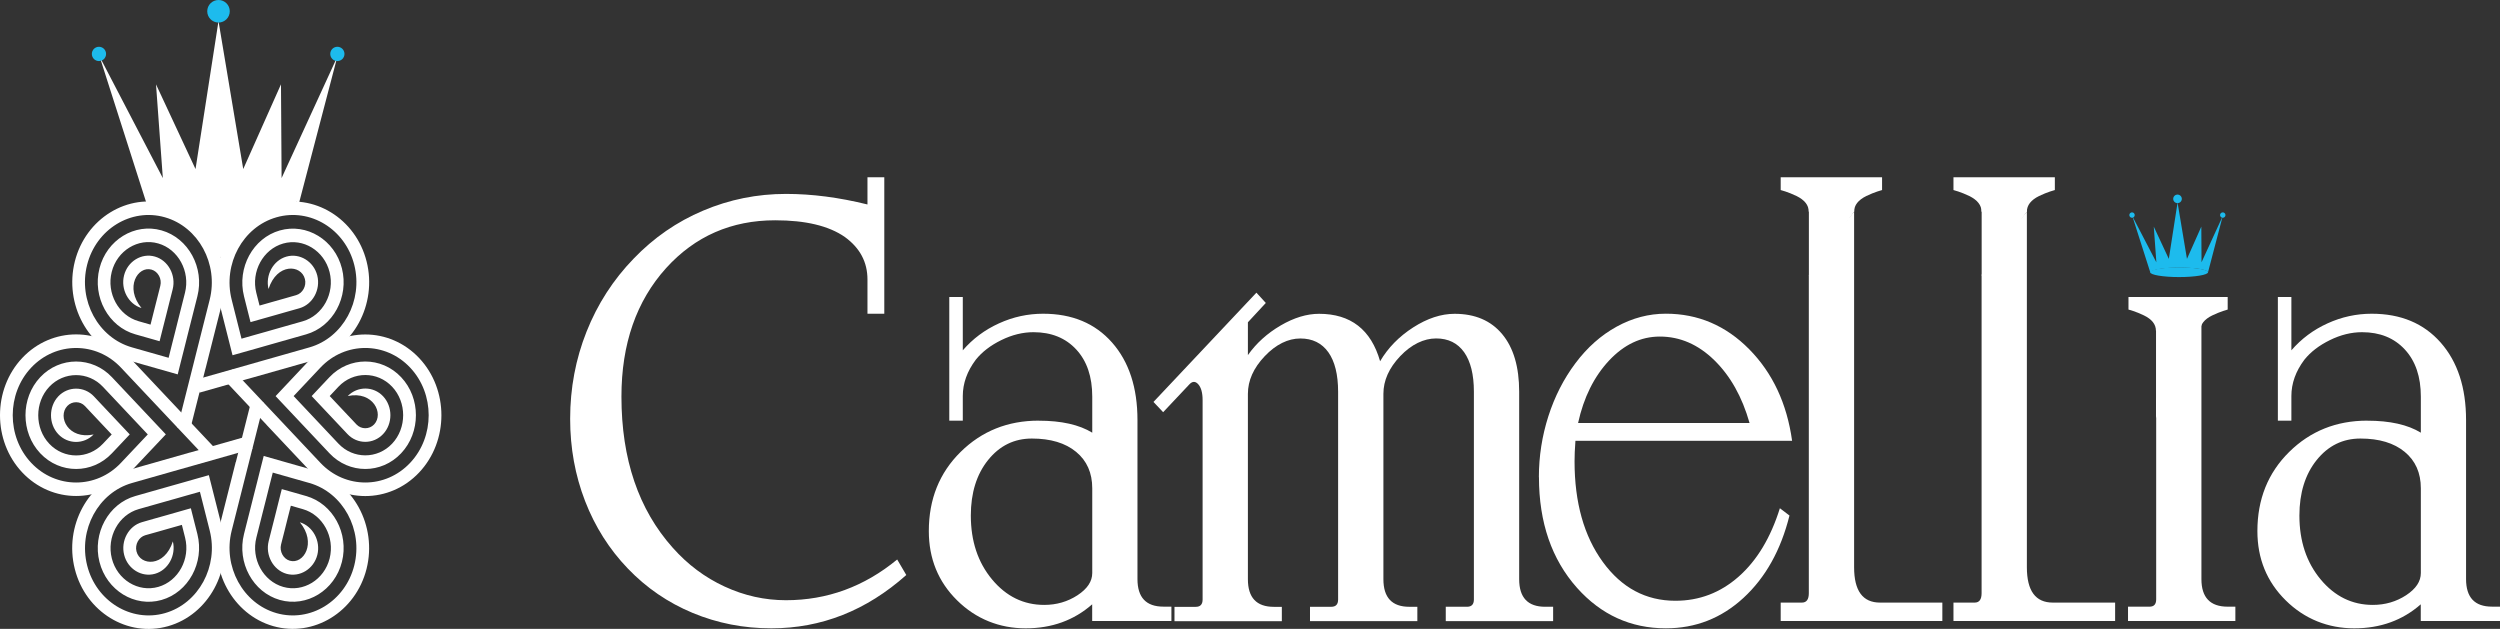
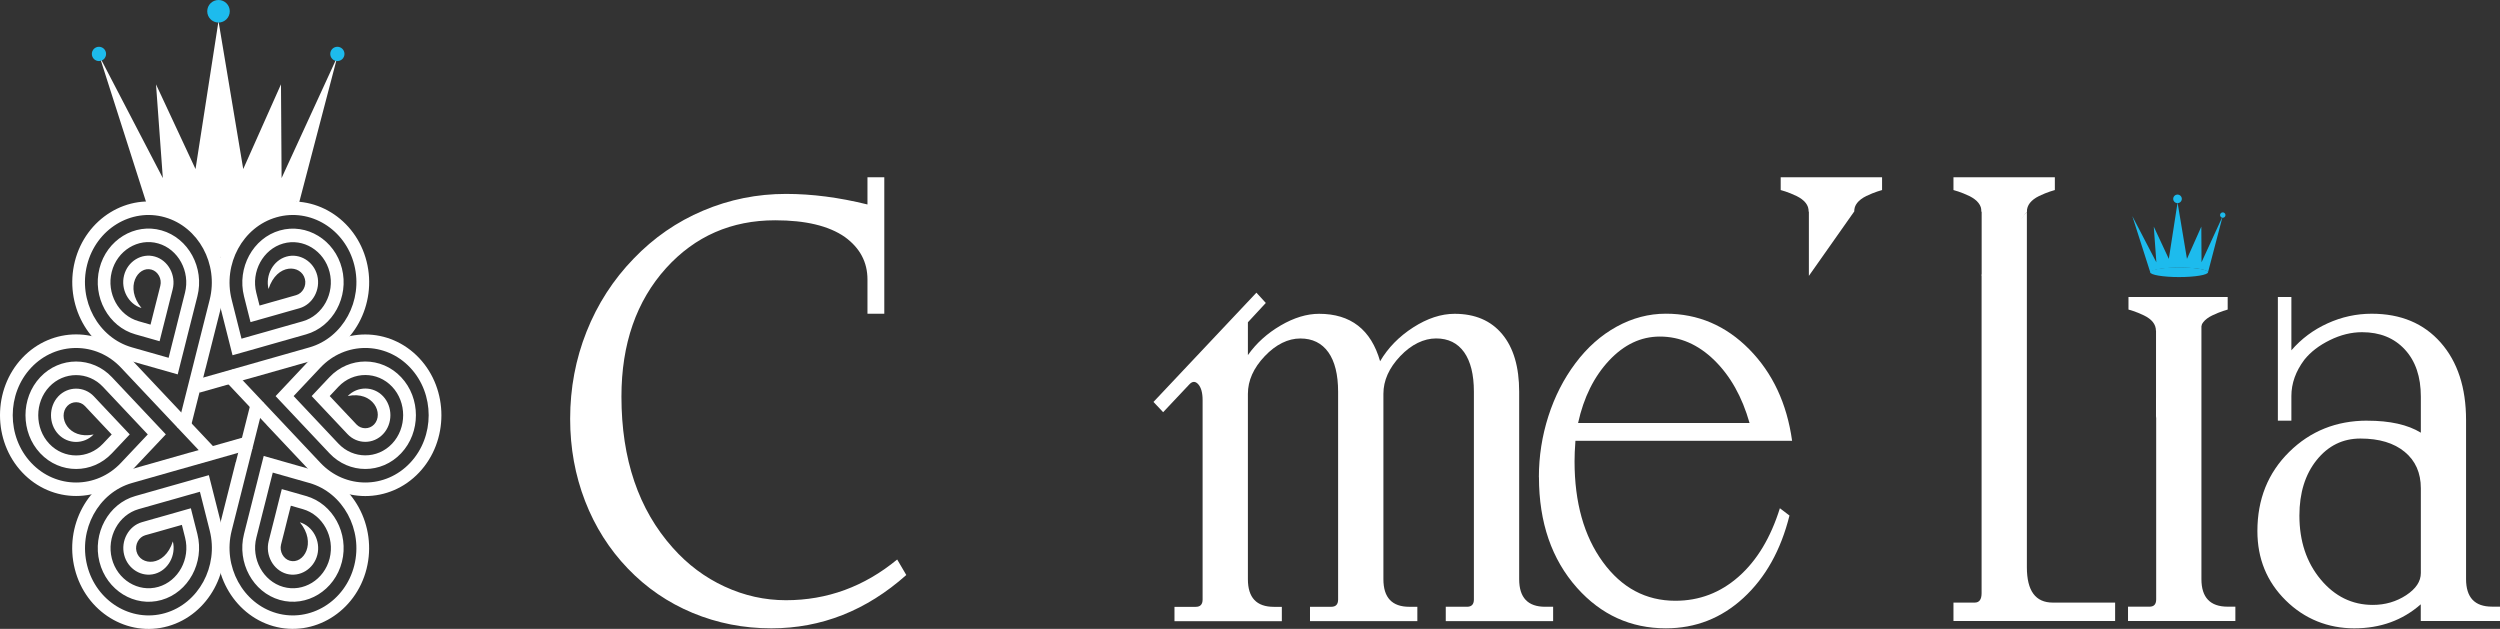
<svg xmlns="http://www.w3.org/2000/svg" width="163" height="41" viewBox="0 0 163 41" fill="none">
  <rect x="0" y="0" width="163" height="41" fill="#333333" stroke="none" />
  <path d="M14.982 16.484C14.982 14.762 19.339 13.416 19.339 13.187C19.339 12.702 17.187 12.31 14.533 12.31C11.878 12.31 9.727 12.702 9.727 13.187C9.727 13.416 14.138 15.336 14.138 16.866" fill="white" />
  <path d="M18.36 11.608L18.32 5.498L15.859 11.021L14.246 1.377L12.748 11.023L10.172 5.501L10.617 11.611L6.498 3.697L9.582 13.349C9.775 12.88 11.907 12.514 14.507 12.514C17.236 12.514 19.464 12.861 19.464 13.359L21.995 3.697L18.36 11.611V11.608Z" fill="white" />
  <path d="M14.981 0.735C14.981 1.14 14.654 1.47 14.247 1.47C13.84 1.47 13.512 1.14 13.512 0.735C13.512 0.329 13.84 0 14.247 0C14.654 0 14.981 0.329 14.981 0.735Z" fill="#1DBBED" />
  <path d="M6.916 3.516C6.916 3.774 6.708 3.982 6.452 3.982C6.196 3.982 5.988 3.774 5.988 3.516C5.988 3.258 6.196 3.05 6.452 3.05C6.708 3.05 6.916 3.258 6.916 3.516Z" fill="#1DBBED" />
  <path d="M22.46 3.516C22.46 3.774 22.252 3.982 21.997 3.982C21.741 3.982 21.533 3.774 21.533 3.516C21.533 3.258 21.741 3.05 21.997 3.05C22.252 3.05 22.46 3.258 22.46 3.516Z" fill="#1DBBED" />
  <path fill-rule="evenodd" clip-rule="evenodd" d="M16.394 24.637L13.005 25.601L12.789 24.748L16.18 23.786L16.982 23.557L20.175 22.649C22.371 22.024 23.686 19.602 23.098 17.271C22.51 14.938 20.227 13.542 18.031 14.166C15.833 14.79 14.518 17.213 15.106 19.544L15.746 22.082L16.548 21.853L17.352 21.627L18.153 21.398L19.741 20.947C21.048 20.573 21.84 19.122 21.488 17.735C21.135 16.344 19.768 15.504 18.461 15.878C17.153 16.252 16.359 17.706 16.711 19.093L16.922 19.923L17.724 19.694L18.528 19.467L18.979 19.338L19.309 19.244C19.731 19.125 19.997 18.638 19.88 18.193C19.642 17.239 18.051 17.142 17.508 18.843C17.29 17.932 17.816 16.976 18.674 16.731C19.54 16.484 20.453 17.042 20.686 17.961C20.917 18.88 20.391 19.849 19.525 20.097L18.743 20.318L17.942 20.547L17.138 20.774L16.535 20.945L16.334 21.003L16.118 20.149L15.91 19.32C15.441 17.461 16.493 15.522 18.245 15.025C19.999 14.527 21.825 15.644 22.294 17.503C22.763 19.365 21.711 21.303 19.957 21.801L17.567 22.48L16.766 22.709L15.161 23.162L14.305 19.776C13.595 16.974 15.178 14.066 17.816 13.318C20.456 12.565 23.195 14.245 23.902 17.045C24.609 19.847 23.028 22.754 20.389 23.505L16.391 24.64L16.394 24.637Z" fill="white" />
  <path fill-rule="evenodd" clip-rule="evenodd" d="M17.381 27.697L14.56 24.703L15.148 24.078L20.892 30.177C22.502 31.887 25.134 31.887 26.742 30.177C28.352 28.471 28.352 25.674 26.742 23.968C25.134 22.261 22.502 22.261 20.892 23.968L19.145 25.824L22.068 28.927C23.028 29.943 24.608 29.943 25.566 28.927C26.526 27.91 26.526 26.23 25.566 25.213C24.608 24.197 23.028 24.197 22.068 25.213L21.497 25.822L22.673 27.07L23.003 27.418L23.244 27.676C23.554 28.002 24.08 28.002 24.39 27.676C25.048 26.978 24.333 25.469 22.673 25.822C23.308 25.166 24.35 25.169 24.978 25.837C25.613 26.512 25.613 27.631 24.978 28.302C24.345 28.977 23.291 28.977 22.656 28.302L20.321 25.824L20.909 25.198L21.48 24.592C22.765 23.23 24.872 23.23 26.154 24.592C27.439 25.953 27.439 28.192 26.154 29.553C24.872 30.918 22.765 30.918 21.48 29.553L17.969 25.827L20.304 23.346C22.236 21.295 25.397 21.295 27.33 23.346C29.263 25.395 29.263 28.753 27.33 30.804C25.4 32.856 22.236 32.856 20.304 30.804L17.381 27.702V27.697Z" fill="white" />
  <path fill-rule="evenodd" clip-rule="evenodd" d="M15.376 30.131L16.408 26.041L17.209 26.267L16.177 30.36L15.961 31.21L15.105 34.6C14.517 36.93 15.835 39.353 18.03 39.977C20.226 40.601 22.509 39.203 23.097 36.872C23.685 34.539 22.367 32.116 20.174 31.492L17.785 30.813L17.569 31.663L17.356 32.517L17.14 33.367L16.715 35.053C16.363 36.441 17.157 37.894 18.465 38.266C19.775 38.639 21.142 37.799 21.492 36.411C21.844 35.021 21.052 33.567 19.745 33.196L18.963 32.972L18.747 33.825L18.534 34.679L18.413 35.155L18.323 35.508C18.212 35.953 18.475 36.441 18.896 36.559C19.792 36.815 20.666 35.403 19.551 34.052C20.402 34.31 20.919 35.269 20.69 36.18C20.457 37.099 19.544 37.657 18.678 37.412C17.812 37.165 17.286 36.196 17.519 35.276L17.728 34.447L17.944 33.596L18.157 32.743L18.318 32.103L18.373 31.89L19.174 32.116L19.956 32.34C21.71 32.838 22.765 34.776 22.293 36.635C21.824 38.495 19.998 39.617 18.244 39.116C16.492 38.618 15.438 36.68 15.909 34.818L16.549 32.282L16.765 31.432L16.978 30.578L17.194 29.728L20.385 30.636C23.025 31.387 24.605 34.291 23.898 37.094C23.189 39.896 20.452 41.573 17.812 40.823C15.175 40.069 13.592 37.165 14.301 34.363L15.371 30.12L15.376 30.131Z" fill="white" />
  <path fill-rule="evenodd" clip-rule="evenodd" d="M12.387 29.506L16.243 28.41L16.456 29.261L12.603 30.356L11.799 30.583L8.609 31.491C6.41 32.115 5.095 34.538 5.683 36.872C6.271 39.202 8.554 40.601 10.752 39.977C12.948 39.352 14.263 36.929 13.675 34.599L13.035 32.063L12.231 32.289L11.43 32.518L10.626 32.745L9.04 33.195C7.73 33.569 6.939 35.02 7.291 36.411C7.643 37.801 9.011 38.639 10.321 38.265C11.631 37.891 12.42 36.44 12.067 35.052L11.859 34.222L11.055 34.449L10.254 34.678L9.472 34.897C9.05 35.018 8.785 35.502 8.899 35.95C9.14 36.901 10.728 36.998 11.271 35.299C11.489 36.211 10.966 37.167 10.105 37.411C9.239 37.657 8.326 37.098 8.095 36.179C7.862 35.26 8.388 34.291 9.254 34.046L10.035 33.822L10.839 33.596L11.641 33.367L12.243 33.195L12.444 33.14L12.658 33.991L12.869 34.82C13.338 36.682 12.286 38.62 10.531 39.118C8.78 39.616 6.954 38.496 6.485 36.637C6.016 34.778 7.068 32.84 8.82 32.342L11.209 31.663L12.013 31.436L12.814 31.207L13.618 30.98L14.474 34.367C15.181 37.169 13.601 40.077 10.961 40.827C8.321 41.578 5.582 39.9 4.877 37.098C4.167 34.296 5.75 31.389 8.39 30.641L12.387 29.503V29.506Z" fill="white" />
  <path fill-rule="evenodd" clip-rule="evenodd" d="M14.223 29.443L13.633 30.067L7.886 23.968C6.279 22.262 3.644 22.262 2.036 23.968C0.428 25.675 0.428 28.471 2.036 30.178C3.644 31.887 6.279 31.887 7.886 30.178L9.635 28.324L6.71 25.219C5.753 24.203 4.17 24.203 3.212 25.219C2.254 26.236 2.254 27.916 3.212 28.932C4.17 29.949 5.753 29.949 6.71 28.932L7.283 28.327L6.693 27.702L6.105 27.078L5.777 26.728L5.534 26.47C5.227 26.143 4.698 26.143 4.388 26.47C3.733 27.168 4.447 28.68 6.105 28.327C5.47 28.982 4.428 28.977 3.8 28.308C3.167 27.637 3.167 26.517 3.8 25.843C4.435 25.172 5.49 25.172 6.122 25.843L6.693 26.451L7.283 27.076L8.459 28.324L7.871 28.948L7.298 29.554C6.016 30.918 3.907 30.918 2.624 29.554C1.341 28.192 1.341 25.954 2.624 24.592C3.907 23.231 6.016 23.231 7.298 24.592L10.812 28.321L8.474 30.799C6.544 32.851 3.381 32.851 1.448 30.799C-0.483 28.751 -0.483 25.393 1.448 23.341C3.381 21.29 6.542 21.29 8.474 23.341L14.223 29.443Z" fill="white" />
  <path fill-rule="evenodd" clip-rule="evenodd" d="M13.403 24.012L12.371 28.102L11.569 27.876L12.601 23.786L12.815 22.933L13.671 19.543C14.259 17.212 12.941 14.79 10.748 14.166C8.55 13.541 6.267 14.94 5.679 17.27C5.091 19.601 6.409 22.024 8.604 22.648L10.994 23.328L11.207 22.474L11.423 21.624L11.636 20.77L12.061 19.088C12.413 17.697 11.621 16.243 10.314 15.872C9.004 15.498 7.634 16.338 7.284 17.729C6.932 19.119 7.726 20.57 9.034 20.942L9.815 21.165L10.029 20.312L10.366 18.982L10.453 18.632C10.567 18.184 10.304 17.7 9.882 17.579C8.984 17.323 8.111 18.735 9.227 20.086C8.374 19.83 7.858 18.869 8.088 17.958C8.319 17.039 9.232 16.48 10.098 16.728C10.964 16.973 11.49 17.942 11.259 18.861L11.048 19.691L10.835 20.544L10.619 21.395L10.458 22.035L10.406 22.248L9.602 22.019L8.82 21.797C7.069 21.3 6.014 19.361 6.485 17.5C6.954 15.64 8.781 14.521 10.532 15.021C12.286 15.519 13.341 17.457 12.87 19.317L12.229 21.853L12.016 22.706L11.8 23.557L11.587 24.41L8.393 23.501C5.756 22.748 4.173 19.843 4.88 17.041C5.587 14.242 8.324 12.562 10.964 13.315C13.604 14.066 15.184 16.97 14.477 19.772L13.405 24.015L13.403 24.012Z" fill="white" />
  <path d="M143.54 17.102L143.526 14.777L142.59 16.879L141.977 13.207L141.407 16.879L140.426 14.777L140.595 17.102L139.027 14.092L140.2 17.763C140.275 17.584 141.084 17.445 142.074 17.445C143.114 17.445 143.959 17.576 143.959 17.766L144.922 14.09L143.54 17.1V17.102Z" fill="#1DBBED" />
  <path d="M142.254 12.965C142.254 13.12 142.129 13.244 141.973 13.244C141.817 13.244 141.693 13.118 141.693 12.965C141.693 12.813 141.817 12.687 141.973 12.687C142.129 12.687 142.254 12.813 142.254 12.965Z" fill="#1DBBED" />
-   <path d="M139.184 14.022C139.184 14.12 139.105 14.199 139.008 14.199C138.911 14.199 138.832 14.12 138.832 14.022C138.832 13.925 138.911 13.846 139.008 13.846C139.105 13.846 139.184 13.925 139.184 14.022Z" fill="#1DBBED" />
  <path d="M145.101 14.022C145.101 14.12 145.021 14.199 144.925 14.199C144.828 14.199 144.748 14.12 144.748 14.022C144.748 13.925 144.828 13.846 144.925 13.846C145.021 13.846 145.101 13.925 145.101 14.022Z" fill="#1DBBED" />
-   <path d="M142.076 18.065C143.117 18.065 143.962 17.923 143.962 17.749C143.962 17.575 143.117 17.433 142.076 17.433C141.035 17.433 140.191 17.575 140.191 17.749C140.191 17.923 141.035 18.065 142.076 18.065Z" fill="#1DBBED" />
+   <path d="M142.076 18.065C143.117 18.065 143.962 17.923 143.962 17.749C143.962 17.575 143.117 17.433 142.076 17.433C141.035 17.433 140.191 17.575 140.191 17.749C140.191 17.923 141.035 18.065 142.076 18.065" fill="#1DBBED" />
  <path d="M50.542 14.363C47.686 14.363 45.317 15.401 43.434 17.476C41.491 19.628 40.518 22.422 40.518 25.861C40.518 29.935 41.635 33.222 43.865 35.716C44.838 36.811 45.964 37.654 47.25 38.246C48.532 38.839 49.865 39.134 51.244 39.134C53.931 39.134 56.348 38.249 58.497 36.479L59.09 37.491C56.487 39.808 53.554 40.967 50.291 40.967C48.48 40.967 46.771 40.632 45.163 39.963C43.555 39.294 42.146 38.331 40.935 37.069C39.724 35.808 38.794 34.341 38.146 32.666C37.499 30.991 37.174 29.206 37.174 27.309C37.174 25.311 37.531 23.412 38.245 21.619C38.96 19.822 39.982 18.237 41.315 16.862C42.622 15.501 44.133 14.455 45.85 13.731C47.565 13.004 49.366 12.643 51.249 12.643C52.941 12.643 54.71 12.873 56.559 13.331V11.556H57.656V20.457H56.559V18.221C56.559 17.089 56.068 16.165 55.083 15.451C54.038 14.724 52.527 14.363 50.547 14.363H50.542Z" fill="white" />
-   <path d="M67.724 27.429C69.2 27.429 70.364 27.689 71.215 28.211V25.862C71.215 24.563 70.868 23.539 70.171 22.786C69.476 22.035 68.545 21.659 67.382 21.659C66.687 21.659 65.987 21.83 65.285 22.175C64.583 22.52 64.027 22.946 63.62 23.455C63.057 24.205 62.774 24.995 62.774 25.822V27.426H61.893V19.365H62.774V22.841C63.422 22.09 64.208 21.503 65.131 21.084C66.054 20.663 67.014 20.455 68.009 20.455C69.905 20.455 71.404 21.082 72.508 22.335C73.612 23.589 74.163 25.274 74.163 27.386V37.757C74.163 38.953 74.726 39.553 75.855 39.553H76.376V40.488H71.21V39.401C70.022 40.446 68.578 40.967 66.873 40.967C65.168 40.967 63.63 40.359 62.402 39.142C61.171 37.926 60.559 36.422 60.559 34.626C60.559 32.551 61.248 30.831 62.628 29.47C64.007 28.108 65.704 27.426 67.719 27.426L67.724 27.429ZM71.215 31.84C71.215 30.834 70.865 30.041 70.163 29.462C69.461 28.882 68.498 28.593 67.275 28.593C66.124 28.593 65.173 29.061 64.422 29.996C63.672 30.931 63.298 32.14 63.298 33.615C63.298 35.282 63.759 36.669 64.682 37.778C65.605 38.887 66.739 39.44 68.084 39.44C68.888 39.44 69.61 39.229 70.252 38.811C70.895 38.389 71.215 37.907 71.215 37.359V31.84Z" fill="white" />
  <path d="M78.41 26.09C78.41 25.606 78.313 25.261 78.122 25.05C77.931 24.839 77.733 24.85 77.529 25.079L75.837 26.875L75.207 26.206L81.918 19.083L82.531 19.752L81.363 21.013V23.151C81.913 22.374 82.626 21.732 83.494 21.224C84.364 20.715 85.201 20.46 86.004 20.46C88.066 20.46 89.394 21.492 89.983 23.554C90.498 22.675 91.218 21.94 92.141 21.347C93.064 20.755 93.964 20.46 94.84 20.46C96.172 20.46 97.207 20.902 97.944 21.787C98.681 22.672 99.05 23.923 99.05 25.54V37.765C99.05 38.96 99.614 39.561 100.743 39.561H101.264V40.496H94.264V39.561H95.649C95.95 39.561 96.098 39.403 96.098 39.084V25.543C96.098 24.423 95.884 23.562 95.461 22.964C95.034 22.366 94.426 22.066 93.634 22.066C92.843 22.066 92.027 22.451 91.294 23.222C90.563 23.994 90.198 24.81 90.198 25.677V37.767C90.198 38.963 90.761 39.563 91.89 39.563H92.411V40.498H85.412V39.563H86.796C87.097 39.563 87.245 39.405 87.245 39.087V25.545C87.245 24.426 87.032 23.565 86.608 22.967C86.181 22.369 85.573 22.069 84.781 22.069C83.99 22.069 83.191 22.453 82.459 23.225C81.727 23.997 81.363 24.813 81.363 25.68V37.77C81.363 38.965 81.926 39.566 83.055 39.566H83.576V40.501H76.576V39.566H77.961C78.261 39.566 78.41 39.408 78.41 39.089V26.09Z" fill="white" />
  <path d="M100.335 31.114C100.335 29.753 100.541 28.428 100.953 27.14C101.365 25.855 101.953 24.701 102.718 23.682C103.491 22.65 104.389 21.855 105.412 21.294C106.435 20.733 107.501 20.453 108.613 20.453C110.714 20.453 112.526 21.228 114.052 22.774C115.575 24.32 116.508 26.311 116.845 28.741H102.718C102.677 29.276 102.661 29.721 102.661 30.079C102.661 32.765 103.276 34.954 104.504 36.639C105.732 38.327 107.31 39.17 109.238 39.17C110.796 39.17 112.171 38.646 113.362 37.595C114.552 36.544 115.448 35.059 116.048 33.137L116.674 33.613C116.113 35.867 115.113 37.656 113.677 38.98C112.24 40.305 110.553 40.966 108.618 40.966C106.322 40.966 104.392 40.086 102.824 38.33C101.169 36.471 100.34 34.063 100.34 31.111L100.335 31.114ZM102.891 27.58H114.071C113.587 25.873 112.82 24.509 111.769 23.482C110.719 22.458 109.535 21.944 108.219 21.944C106.988 21.944 105.886 22.466 104.908 23.511C103.931 24.557 103.258 25.91 102.891 27.58Z" fill="white" />
  <path d="M143.533 21.01V37.759C143.533 38.955 144.104 39.555 145.243 39.555H145.746V40.49H138.747V39.555H140.152C140.44 39.555 140.583 39.397 140.583 39.078V26.09C140.583 25.605 143.533 21.01 143.533 21.01Z" fill="white" />
  <path d="M154.348 27.429C155.824 27.429 156.988 27.689 157.839 28.211V25.862C157.839 24.563 157.492 23.539 156.794 22.786C156.099 22.035 155.169 21.659 154.006 21.659C153.311 21.659 152.611 21.83 151.91 22.175C151.207 22.52 150.651 22.946 150.244 23.455C149.681 24.205 149.398 24.995 149.398 25.822V27.426H148.517V19.365H149.398V22.841C150.046 22.09 150.832 21.503 151.755 21.084C152.678 20.663 153.638 20.455 154.634 20.455C156.529 20.455 158.027 21.082 159.132 22.335C160.236 23.589 160.787 25.274 160.787 27.386V37.757C160.787 38.953 161.35 39.553 162.478 39.553H163V40.488H157.834V39.401C156.645 40.446 155.202 40.967 153.497 40.967C151.792 40.967 150.254 40.359 149.026 39.142C147.795 37.926 147.182 36.422 147.182 34.626C147.182 32.551 147.872 30.831 149.252 29.47C150.631 28.108 152.328 27.426 154.343 27.426L154.348 27.429ZM157.839 31.84C157.839 30.834 157.489 30.041 156.787 29.462C156.085 28.882 155.122 28.593 153.899 28.593C152.748 28.593 151.797 29.061 151.046 29.996C150.296 30.931 149.921 32.14 149.921 33.615C149.921 35.282 150.383 36.669 151.306 37.778C152.229 38.887 153.363 39.44 154.708 39.44C155.512 39.44 156.233 39.229 156.876 38.811C157.519 38.389 157.839 37.907 157.839 37.359V31.84Z" fill="white" />
-   <path d="M120.888 13.797V36.985C120.888 38.523 121.45 39.289 122.579 39.289H126.641V40.49H116.101V39.289H117.485C117.786 39.289 117.935 39.084 117.935 38.676V17.987C117.935 17.365 120.885 13.8 120.885 13.8L120.888 13.797Z" fill="white" />
  <path d="M119.565 11.556H116.101V12.391C116.101 12.391 116.602 12.52 117.133 12.78C117.665 13.041 117.93 13.381 117.93 13.8L119.408 14.218L120.888 13.8C120.888 13.381 121.155 13.041 121.684 12.78C122.217 12.52 122.711 12.391 122.711 12.391V11.556H119.562H119.565Z" fill="white" />
  <path d="M120.889 13.797V13.389H117.939V17.987" fill="white" />
  <path d="M132.152 13.797V36.985C132.152 38.523 132.716 39.289 133.844 39.289H137.906V40.49H127.366V39.289H128.75C129.051 39.289 129.2 39.084 129.2 38.676V17.987C129.2 17.365 132.15 13.8 132.15 13.8L132.152 13.797Z" fill="white" />
  <path d="M130.83 11.556H127.366V12.391C127.366 12.391 127.867 12.52 128.398 12.78C128.929 13.041 129.195 13.381 129.195 13.8L130.673 14.218L132.152 13.8C132.152 13.381 132.42 13.041 132.948 12.78C133.482 12.52 133.976 12.391 133.976 12.391V11.556H130.827H130.83Z" fill="white" />
  <path d="M132.154 13.797V13.389H129.204V17.987" fill="white" />
  <path d="M143.461 21.56C143.461 21.149 143.722 20.817 144.241 20.565C144.762 20.312 145.245 20.183 145.245 20.183V19.366H138.777V20.183C138.777 20.183 139.266 20.309 139.786 20.565C140.305 20.817 140.566 21.152 140.566 21.56" fill="white" />
  <path d="M143.461 21.561V21.161H140.573V27.265" fill="white" />
</svg>